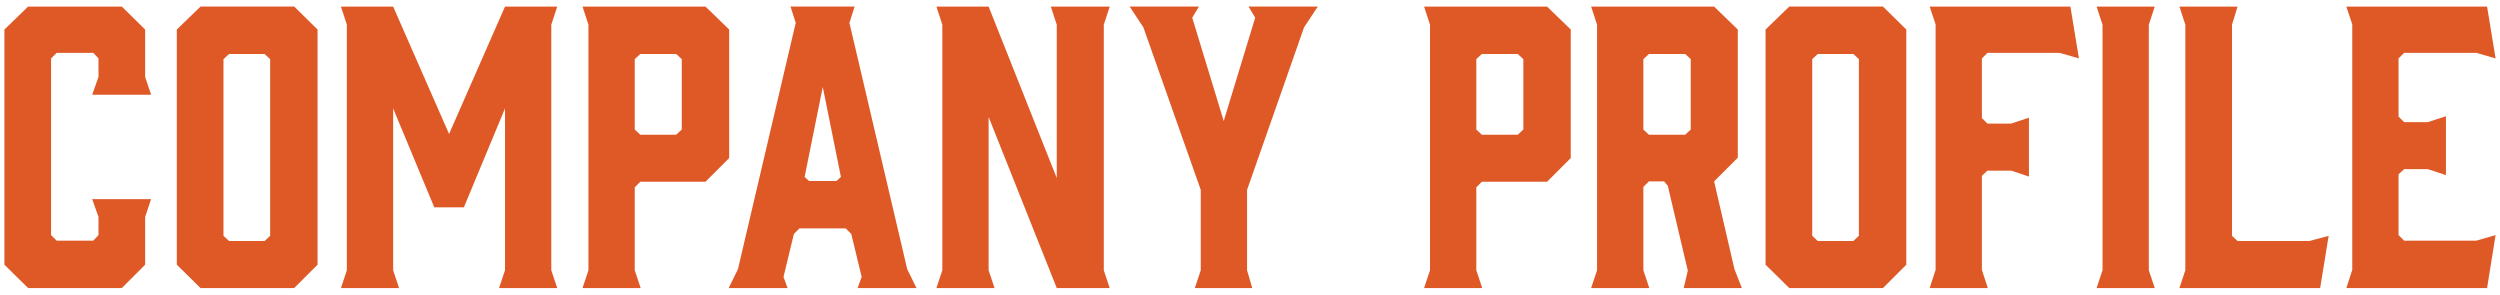
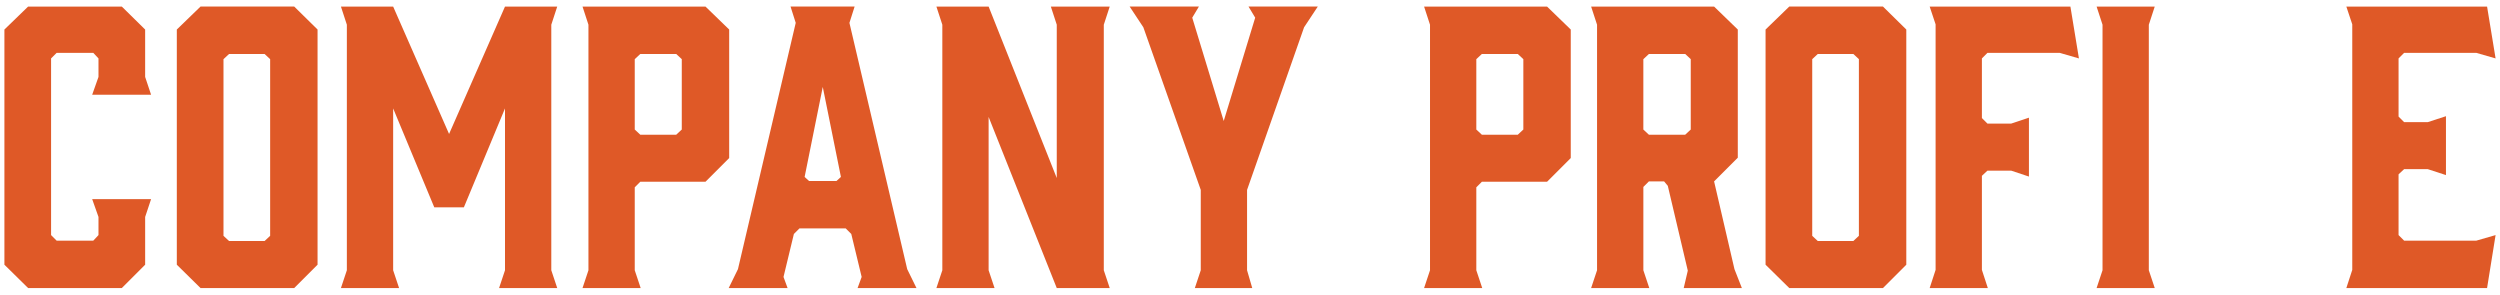
<svg xmlns="http://www.w3.org/2000/svg" version="1.1" id="レイヤー_1" x="0px" y="0px" viewBox="0 0 594 70" style="enable-background:new 0 0 594 70;" xml:space="preserve">
  <style type="text/css"> .st0{fill:#DF5927;} </style>
  <g>
    <g>
      <path class="st0" d="M1.048,62.895V7.017L6.68,1.561h22.264l5.543,5.456V18.28l1.408,4.224H21.904L23.4,18.28v-4.4l-1.232-1.32 h-8.712l-1.32,1.32v41.975l1.32,1.32h8.712l1.232-1.32v-4.312l-1.496-4.224h13.992l-1.408,4.224v11.352l-5.543,5.544H6.68 L1.048,62.895z" />
      <path class="st0" d="M75.451,7.017v55.878l-5.543,5.544H47.644l-5.632-5.544V7.017l5.632-5.456h22.264L75.451,7.017z M62.867,12.825H54.42l-1.32,1.232v41.975l1.32,1.232h8.448l1.32-1.232V14.057L62.867,12.825z" />
      <path class="st0" d="M110.22,49.255h-7.04L93.412,25.76v38.455l1.408,4.224H81.005l1.408-4.224V5.873l-1.408-4.312h12.407 L106.7,31.832l13.288-30.271h12.408l-1.408,4.312v58.342l1.408,4.224H118.58l1.408-4.224V25.76L110.22,49.255z" />
      <path class="st0" d="M152.222,68.439h-13.815l1.408-4.224V5.873l-1.408-4.312h29.215l5.632,5.456v30.535l-5.632,5.632h-15.487 l-1.32,1.32v19.711L152.222,68.439z M152.134,32.008h8.536l1.32-1.232V14.057l-1.32-1.232h-8.536l-1.32,1.232v16.719 L152.134,32.008z" />
      <path class="st0" d="M217.754,68.439h-13.992l0.968-2.64l-2.464-10.208l-1.32-1.32h-11l-1.32,1.32l-2.464,10.208l0.968,2.64 h-13.992l2.2-4.488l13.728-58.519l-1.232-3.872h15.224l-1.232,3.872l13.728,58.519L217.754,68.439z M192.234,43.008h6.512 l1.056-0.968l-4.312-21.383l-4.312,21.383L192.234,43.008z" />
      <path class="st0" d="M236.304,68.439h-13.815l1.408-4.224V5.873l-1.408-4.312h12.407l16.191,40.743V5.873l-1.407-4.312h13.991 l-1.408,4.312v58.342l1.408,4.224h-12.584l-16.191-40.655v36.431L236.304,68.439z" />
      <path class="st0" d="M296.302,64.215l1.231,4.224h-13.64l1.408-4.224V45.12l-13.64-38.631l-3.256-4.928h16.455l-1.584,2.64 l7.48,24.551l7.479-24.551l-1.584-2.64h16.455l-3.256,4.928L296.302,45.12V64.215z" />
      <path class="st0" d="M352.178,68.439h-13.815l1.408-4.224V5.873l-1.408-4.312h29.216l5.632,5.456v30.535l-5.632,5.632h-15.488 l-1.319,1.32v19.711L352.178,68.439z M352.091,32.008h8.536l1.32-1.232V14.057l-1.32-1.232h-8.536l-1.319,1.232v16.719 L352.091,32.008z" />
      <path class="st0" d="M378.051,68.439l1.408-4.224V5.873l-1.408-4.312h29.216l5.632,5.456v30.447l-5.632,5.632l4.84,20.855 l1.76,4.488h-13.815l0.968-4.136l-4.752-20.151l-0.88-1.056h-3.608l-1.319,1.32v19.799l1.407,4.224H378.051z M400.402,32.008 l1.32-1.232V14.057l-1.32-1.232h-8.624l-1.319,1.232v16.719l1.319,1.232H400.402z" />
      <path class="st0" d="M452.937,7.017v55.878l-5.544,5.544H425.13l-5.632-5.544V7.017l5.632-5.456h22.264L452.937,7.017z M440.353,12.825h-8.447l-1.32,1.232v41.975l1.32,1.232h8.447l1.32-1.232V14.057L440.353,12.825z" />
      <path class="st0" d="M458.49,1.561h33.439l2.023,12.319l-4.575-1.32h-17.16l-1.319,1.32v14.168l1.319,1.32h5.632l4.225-1.408 v13.992l-4.225-1.408h-5.632l-1.319,1.232v22.351l1.407,4.312H458.49l1.408-4.312V5.785L458.49,1.561z" />
      <path class="st0" d="M511.967,68.439h-13.815l1.408-4.224V5.873l-1.408-4.312h13.815l-1.407,4.312v58.342L511.967,68.439z" />
-       <path class="st0" d="M551.266,68.439h-33.439l1.408-4.224V5.873l-1.408-4.312h13.815l-1.319,4.312v50.159l1.319,1.232h17.072 l4.575-1.232L551.266,68.439z" />
      <path class="st0" d="M557.489,68.439l1.408-4.312V5.785l-1.408-4.224h33.439l2.023,12.319l-4.575-1.32h-17.16l-1.319,1.32v13.816 l1.319,1.32h5.632l4.312-1.408V41.6l-4.312-1.408h-5.632l-1.319,1.232v14.432l1.319,1.32h17.16l4.575-1.32l-2.023,12.583H557.489z " />
    </g>
  </g>
</svg>